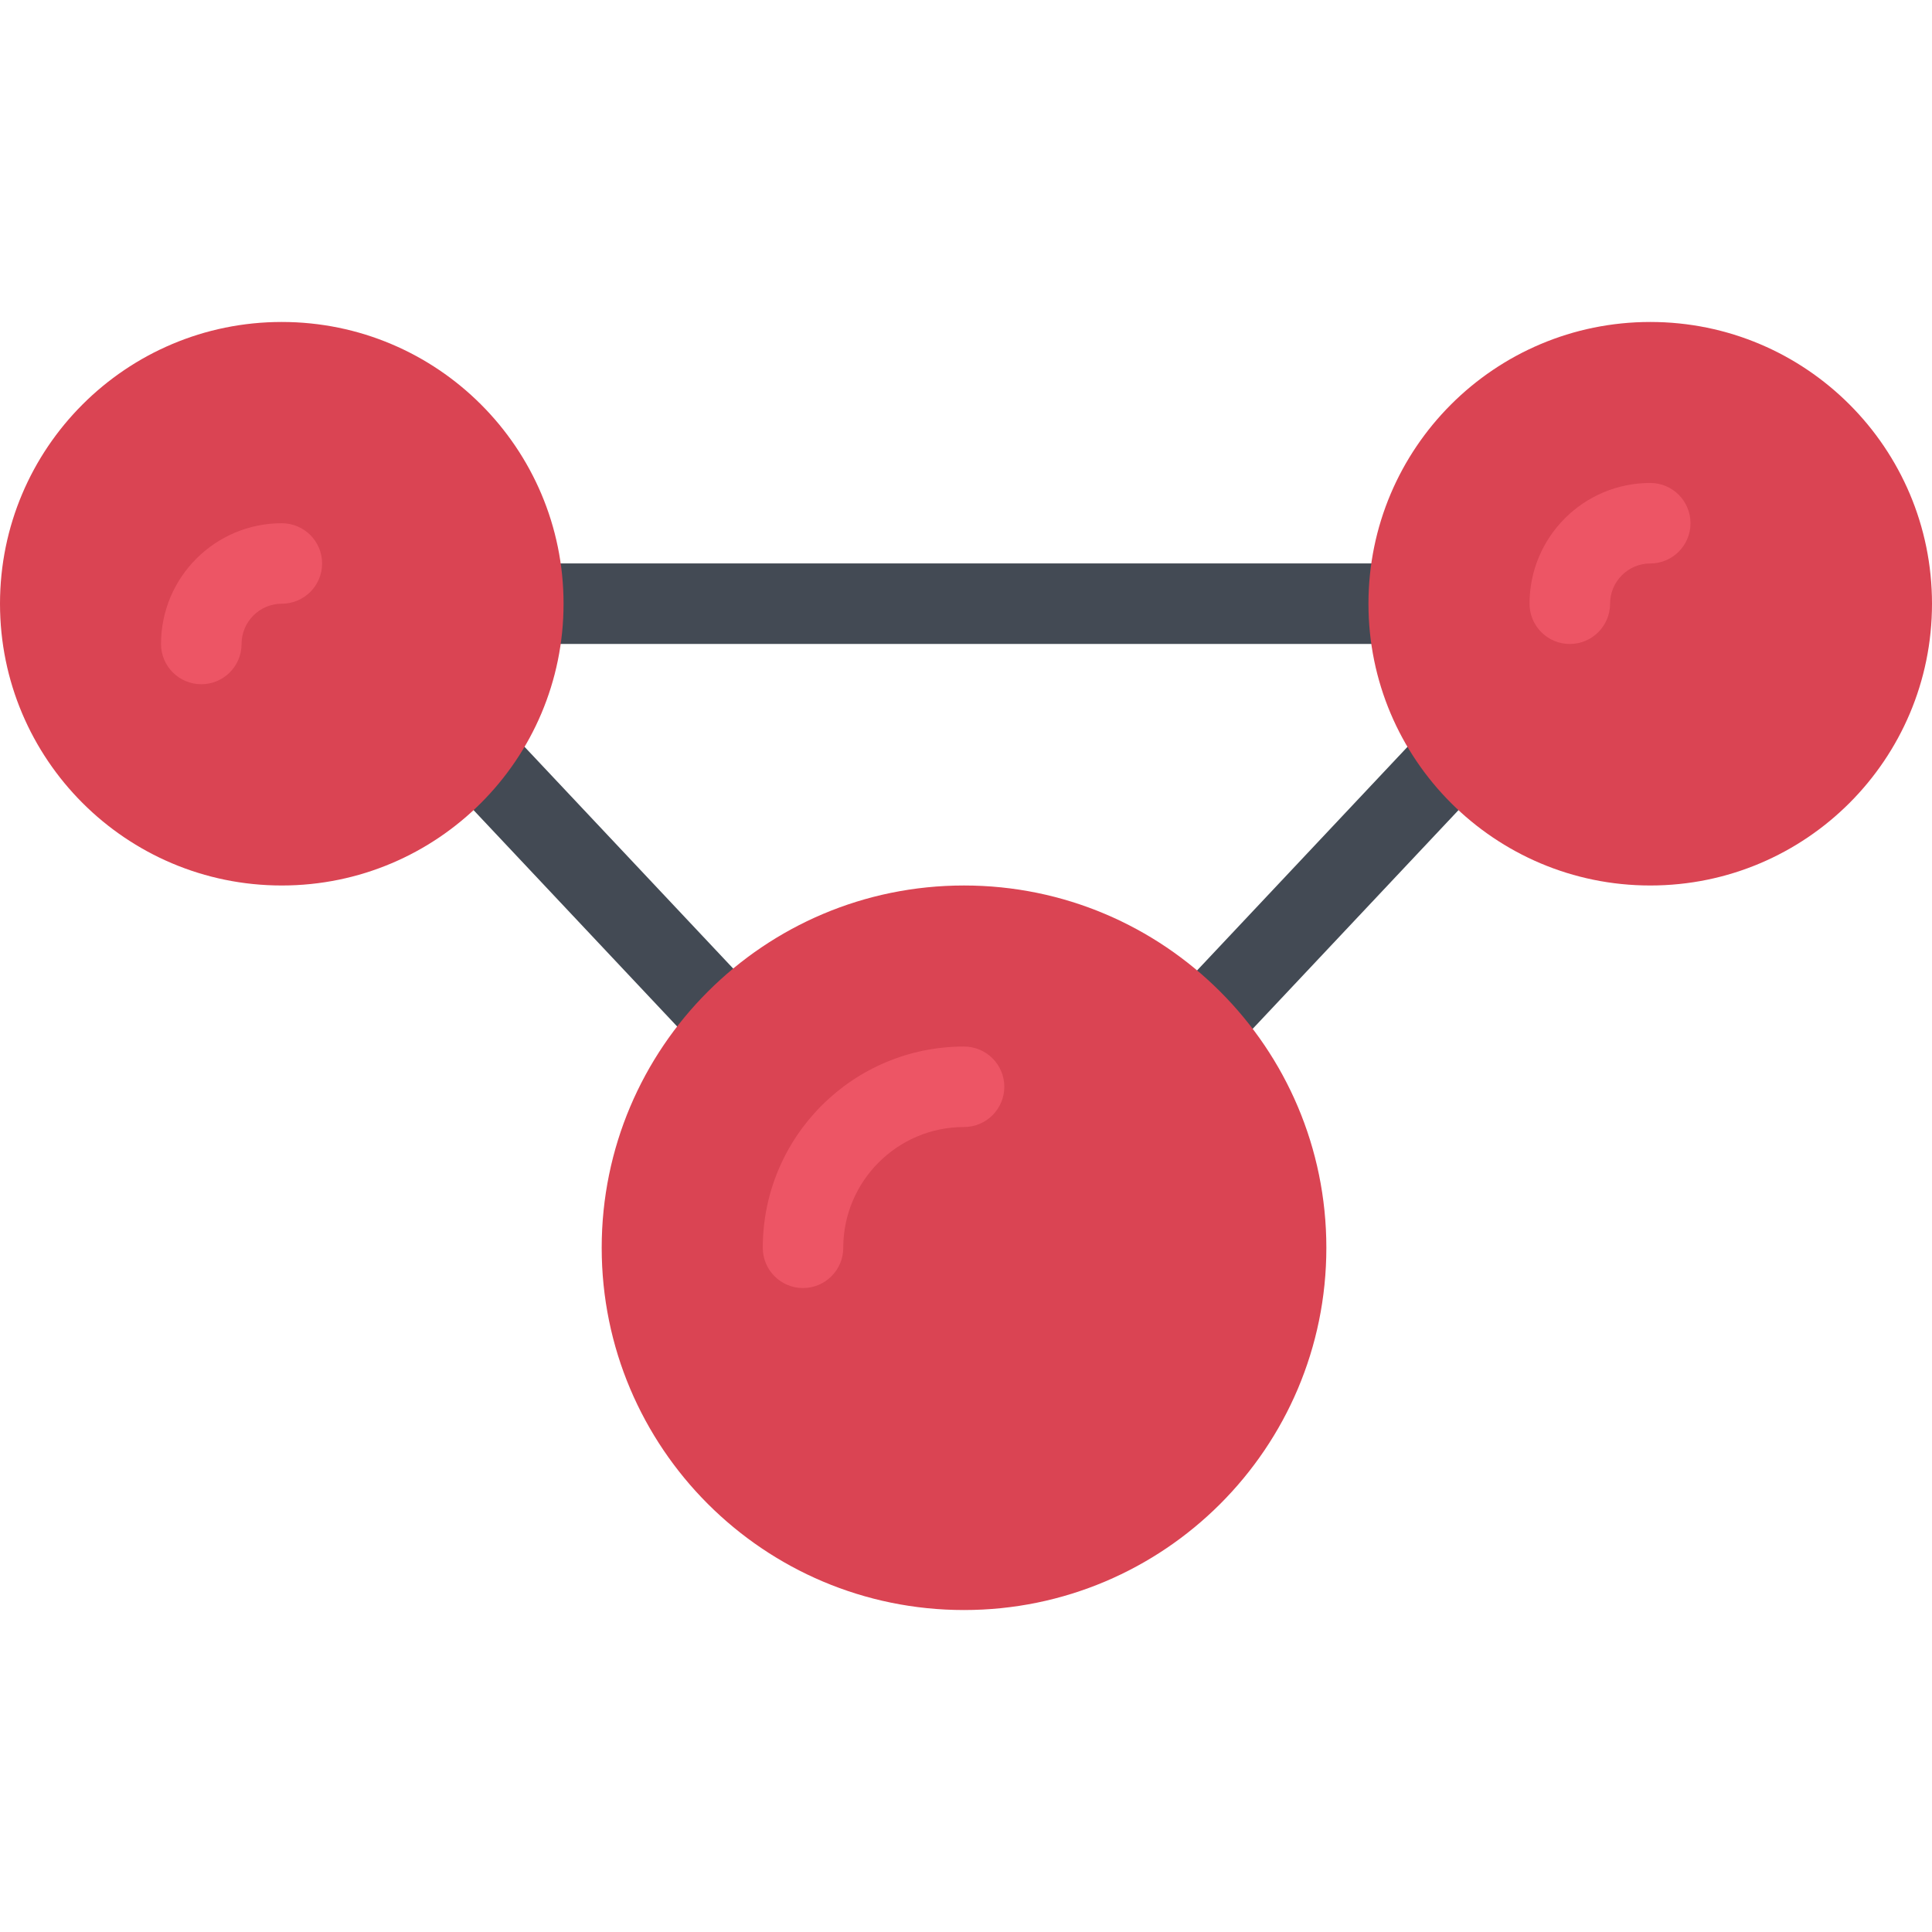
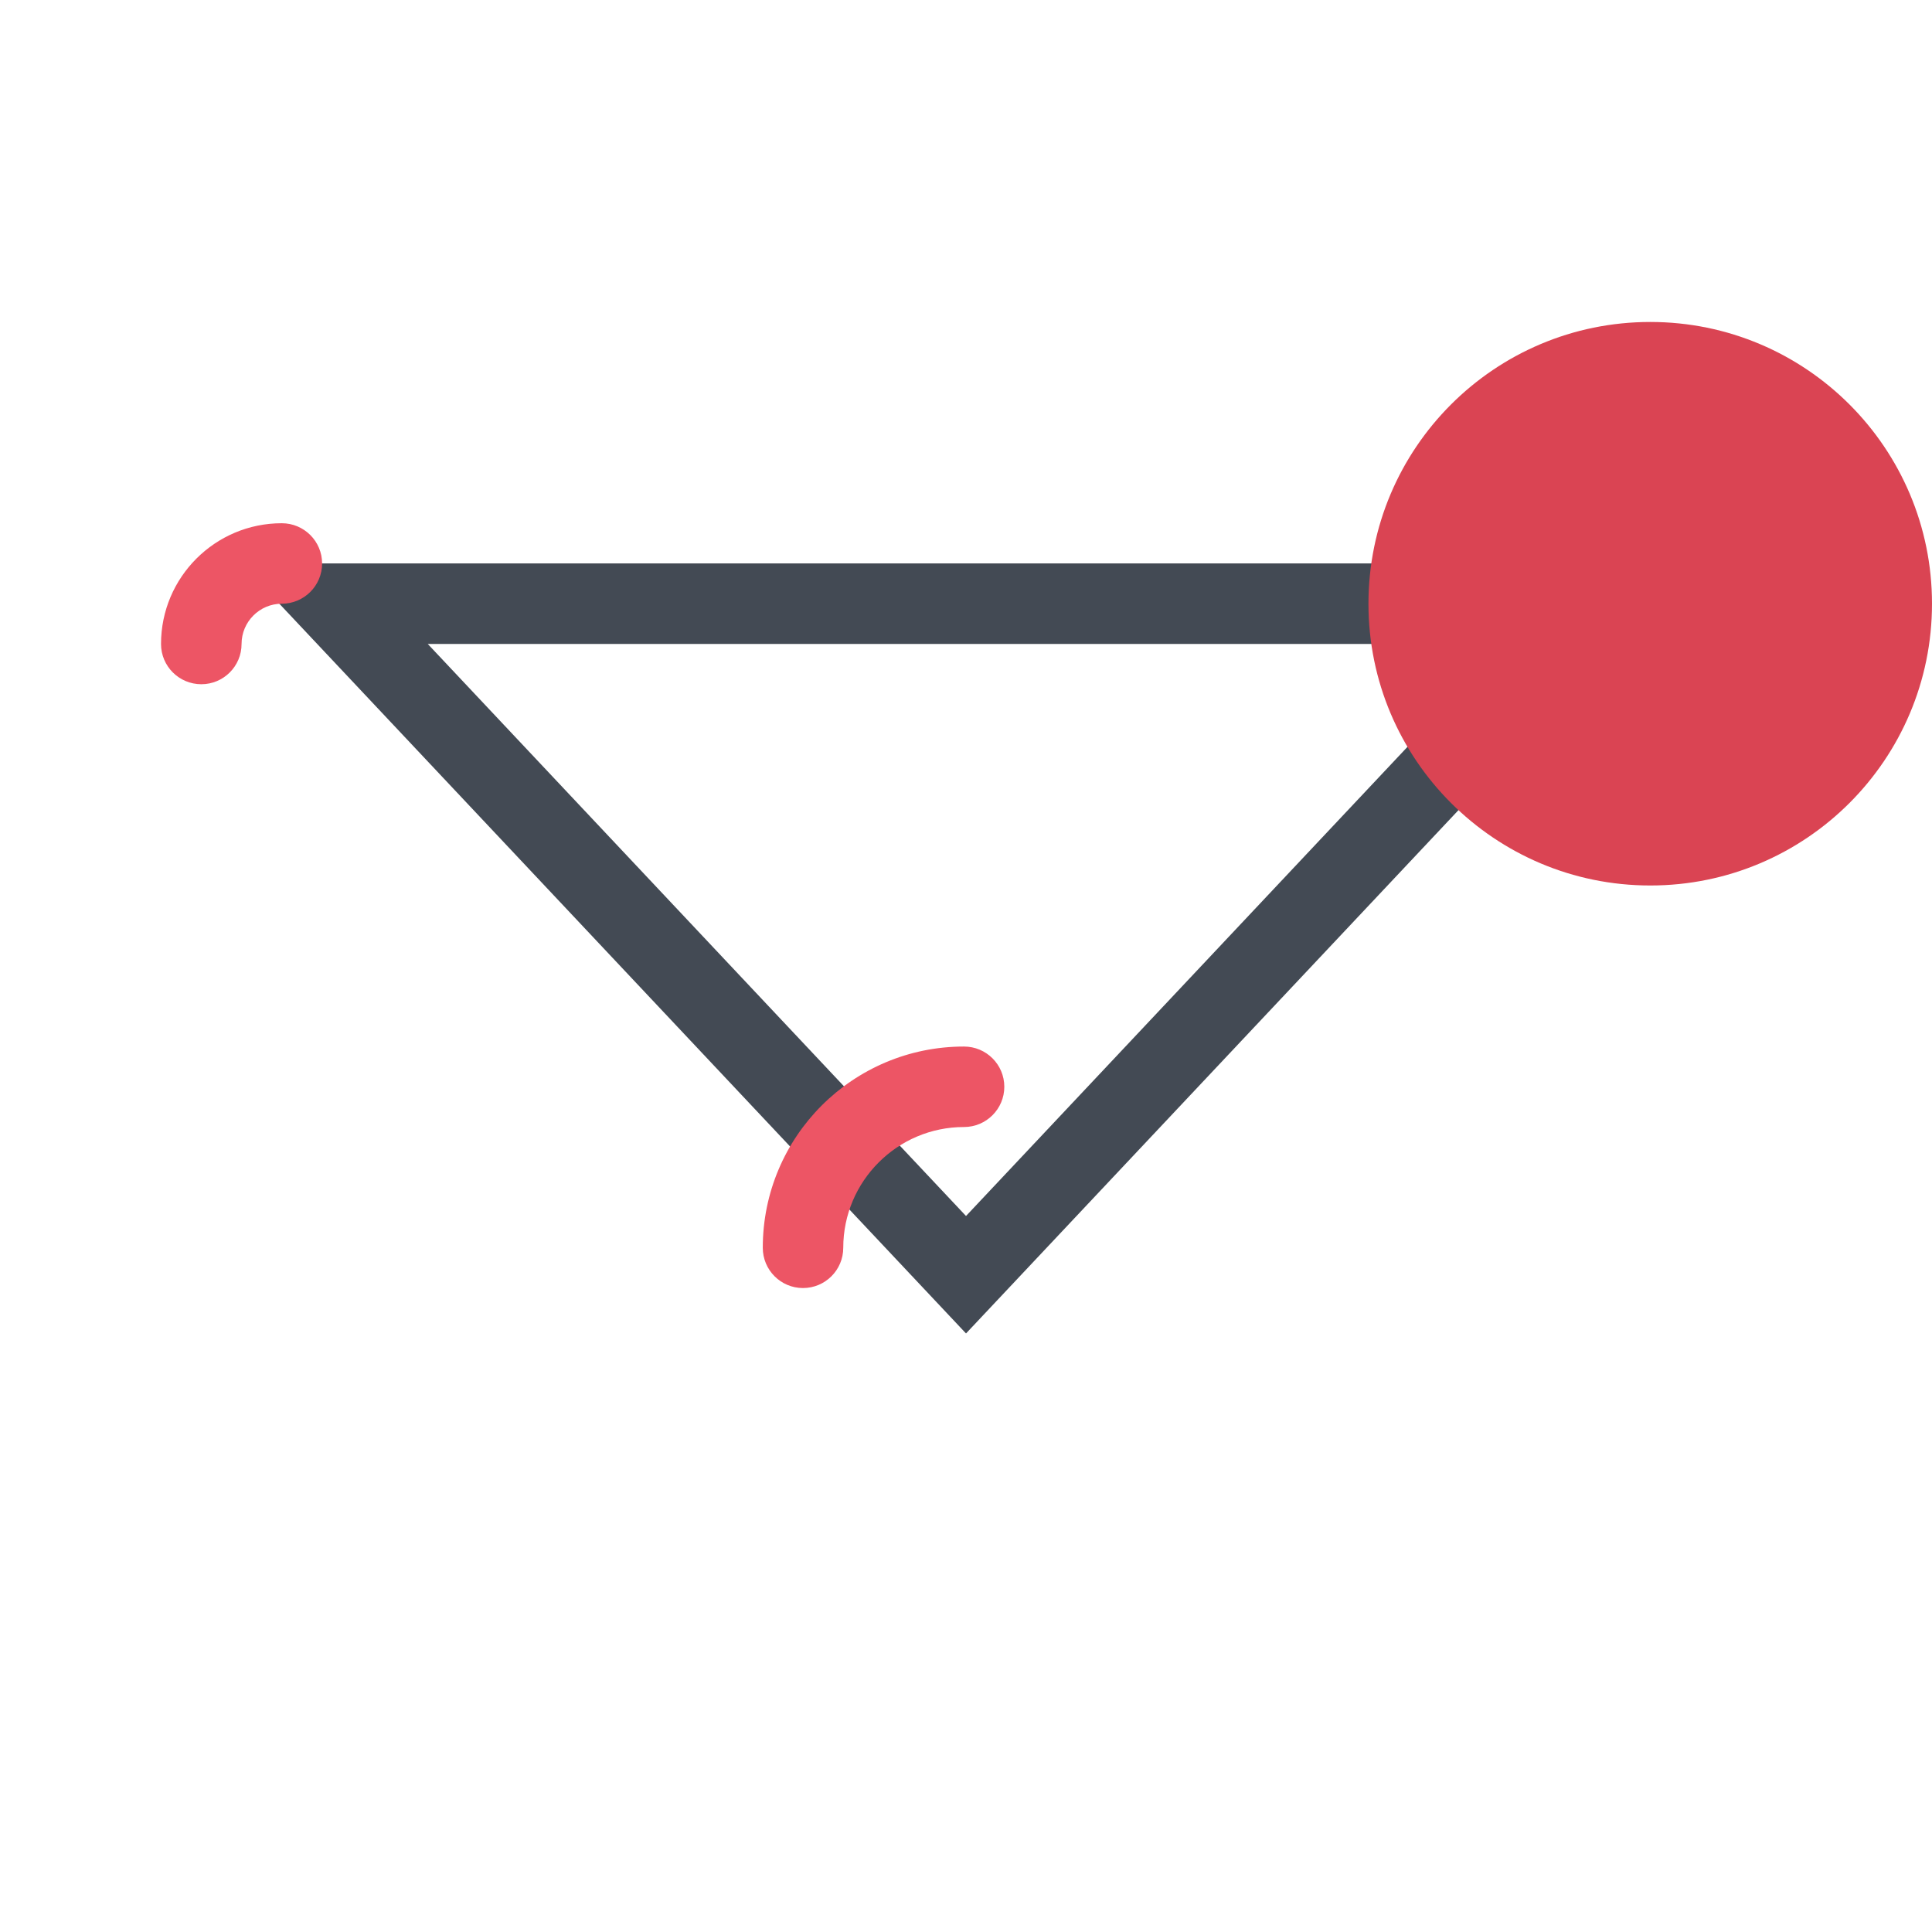
<svg xmlns="http://www.w3.org/2000/svg" height="800px" width="800px" version="1.1" id="Layer_1" viewBox="0 0 512 512" xml:space="preserve">
  <path style="fill:#434A54;" d="M63.985,149.318l192.019,204.059L448.03,149.318H63.985z M113.361,170.655h285.294L256.004,322.252  L113.361,170.655z" />
-   <path style="fill:#DA4453;" d="M74.673,234.664c41.235,0,74.674-33.431,74.674-74.673c0-41.235-33.438-74.666-74.674-74.666  C33.423,85.325,0,118.756,0,159.991C0,201.233,33.423,234.664,74.673,234.664z" />
  <path style="fill:#ED5565;" d="M74.673,138.662c-17.656,0-32,14.329-32,32.001c0,5.891,4.781,10.664,10.688,10.664  c5.875,0,10.656-4.773,10.656-10.664c0-5.883,4.781-10.672,10.656-10.672c5.907,0,10.688-4.773,10.688-10.665  C85.361,143.436,80.58,138.662,74.673,138.662z" />
  <g>
-     <path style="fill:#DA4453;" d="M351.498,330.674c0-53.018-43.001-96.01-96.025-96.01c-53.017,0-96.017,42.992-96.017,96.01   c0,53.016,43,96.001,96.017,96.001C308.497,426.675,351.498,383.689,351.498,330.674z" />
    <path style="fill:#DA4453;" d="M437.343,234.664c41.251,0,74.657-33.431,74.657-74.673c0-41.235-33.406-74.666-74.657-74.666   c-41.25,0-74.688,33.431-74.688,74.666C362.654,201.233,396.093,234.664,437.343,234.664z" />
  </g>
  <g>
-     <path style="fill:#ED5565;" d="M437.343,127.99c-17.688,0-32,14.328-32,32.001c0,5.891,4.781,10.672,10.656,10.672   c5.906,0,10.688-4.781,10.688-10.672c0-5.883,4.781-10.665,10.656-10.665s10.656-4.773,10.656-10.664   C447.999,132.764,443.218,127.99,437.343,127.99z" />
    <path style="fill:#ED5565;" d="M255.473,277.344c-29.453,0-53.329,23.876-53.329,53.33c0,5.891,4.767,10.672,10.657,10.672   s10.672-4.781,10.672-10.672c0-17.642,14.359-32.001,32-32.001c5.891,0,10.681-4.781,10.681-10.672   C266.153,282.109,261.363,277.344,255.473,277.344z" />
  </g>
</svg>